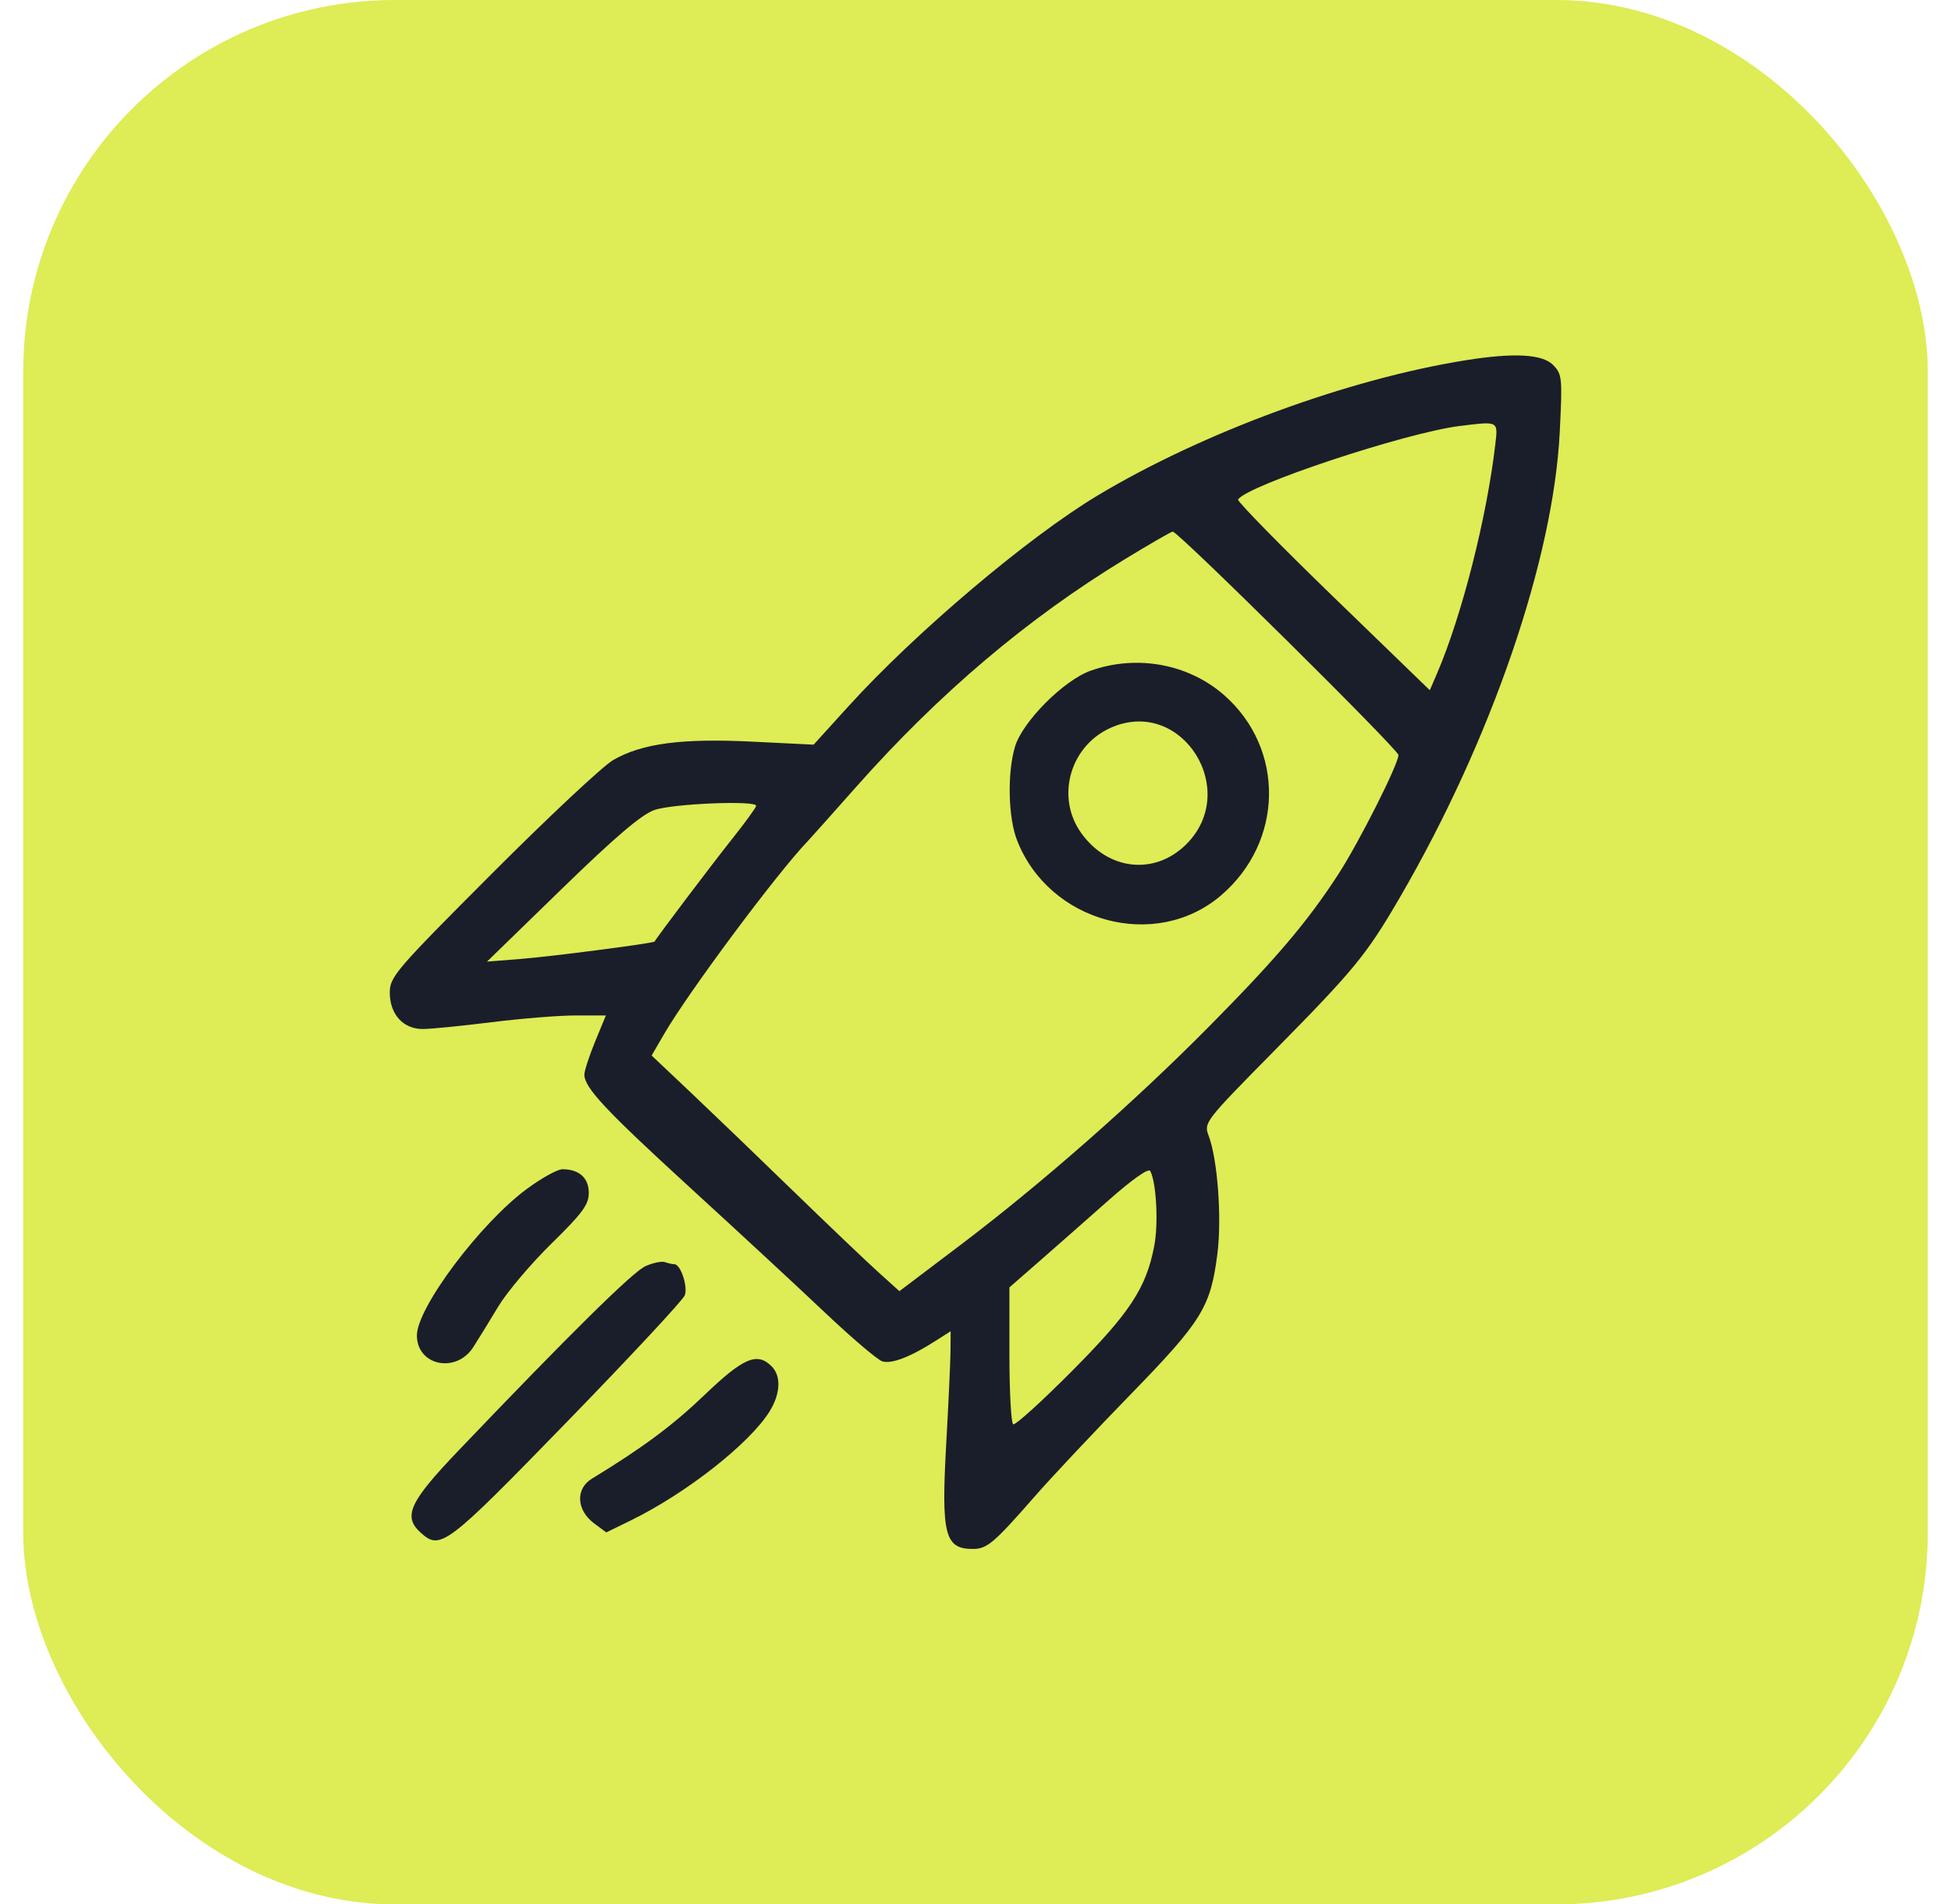
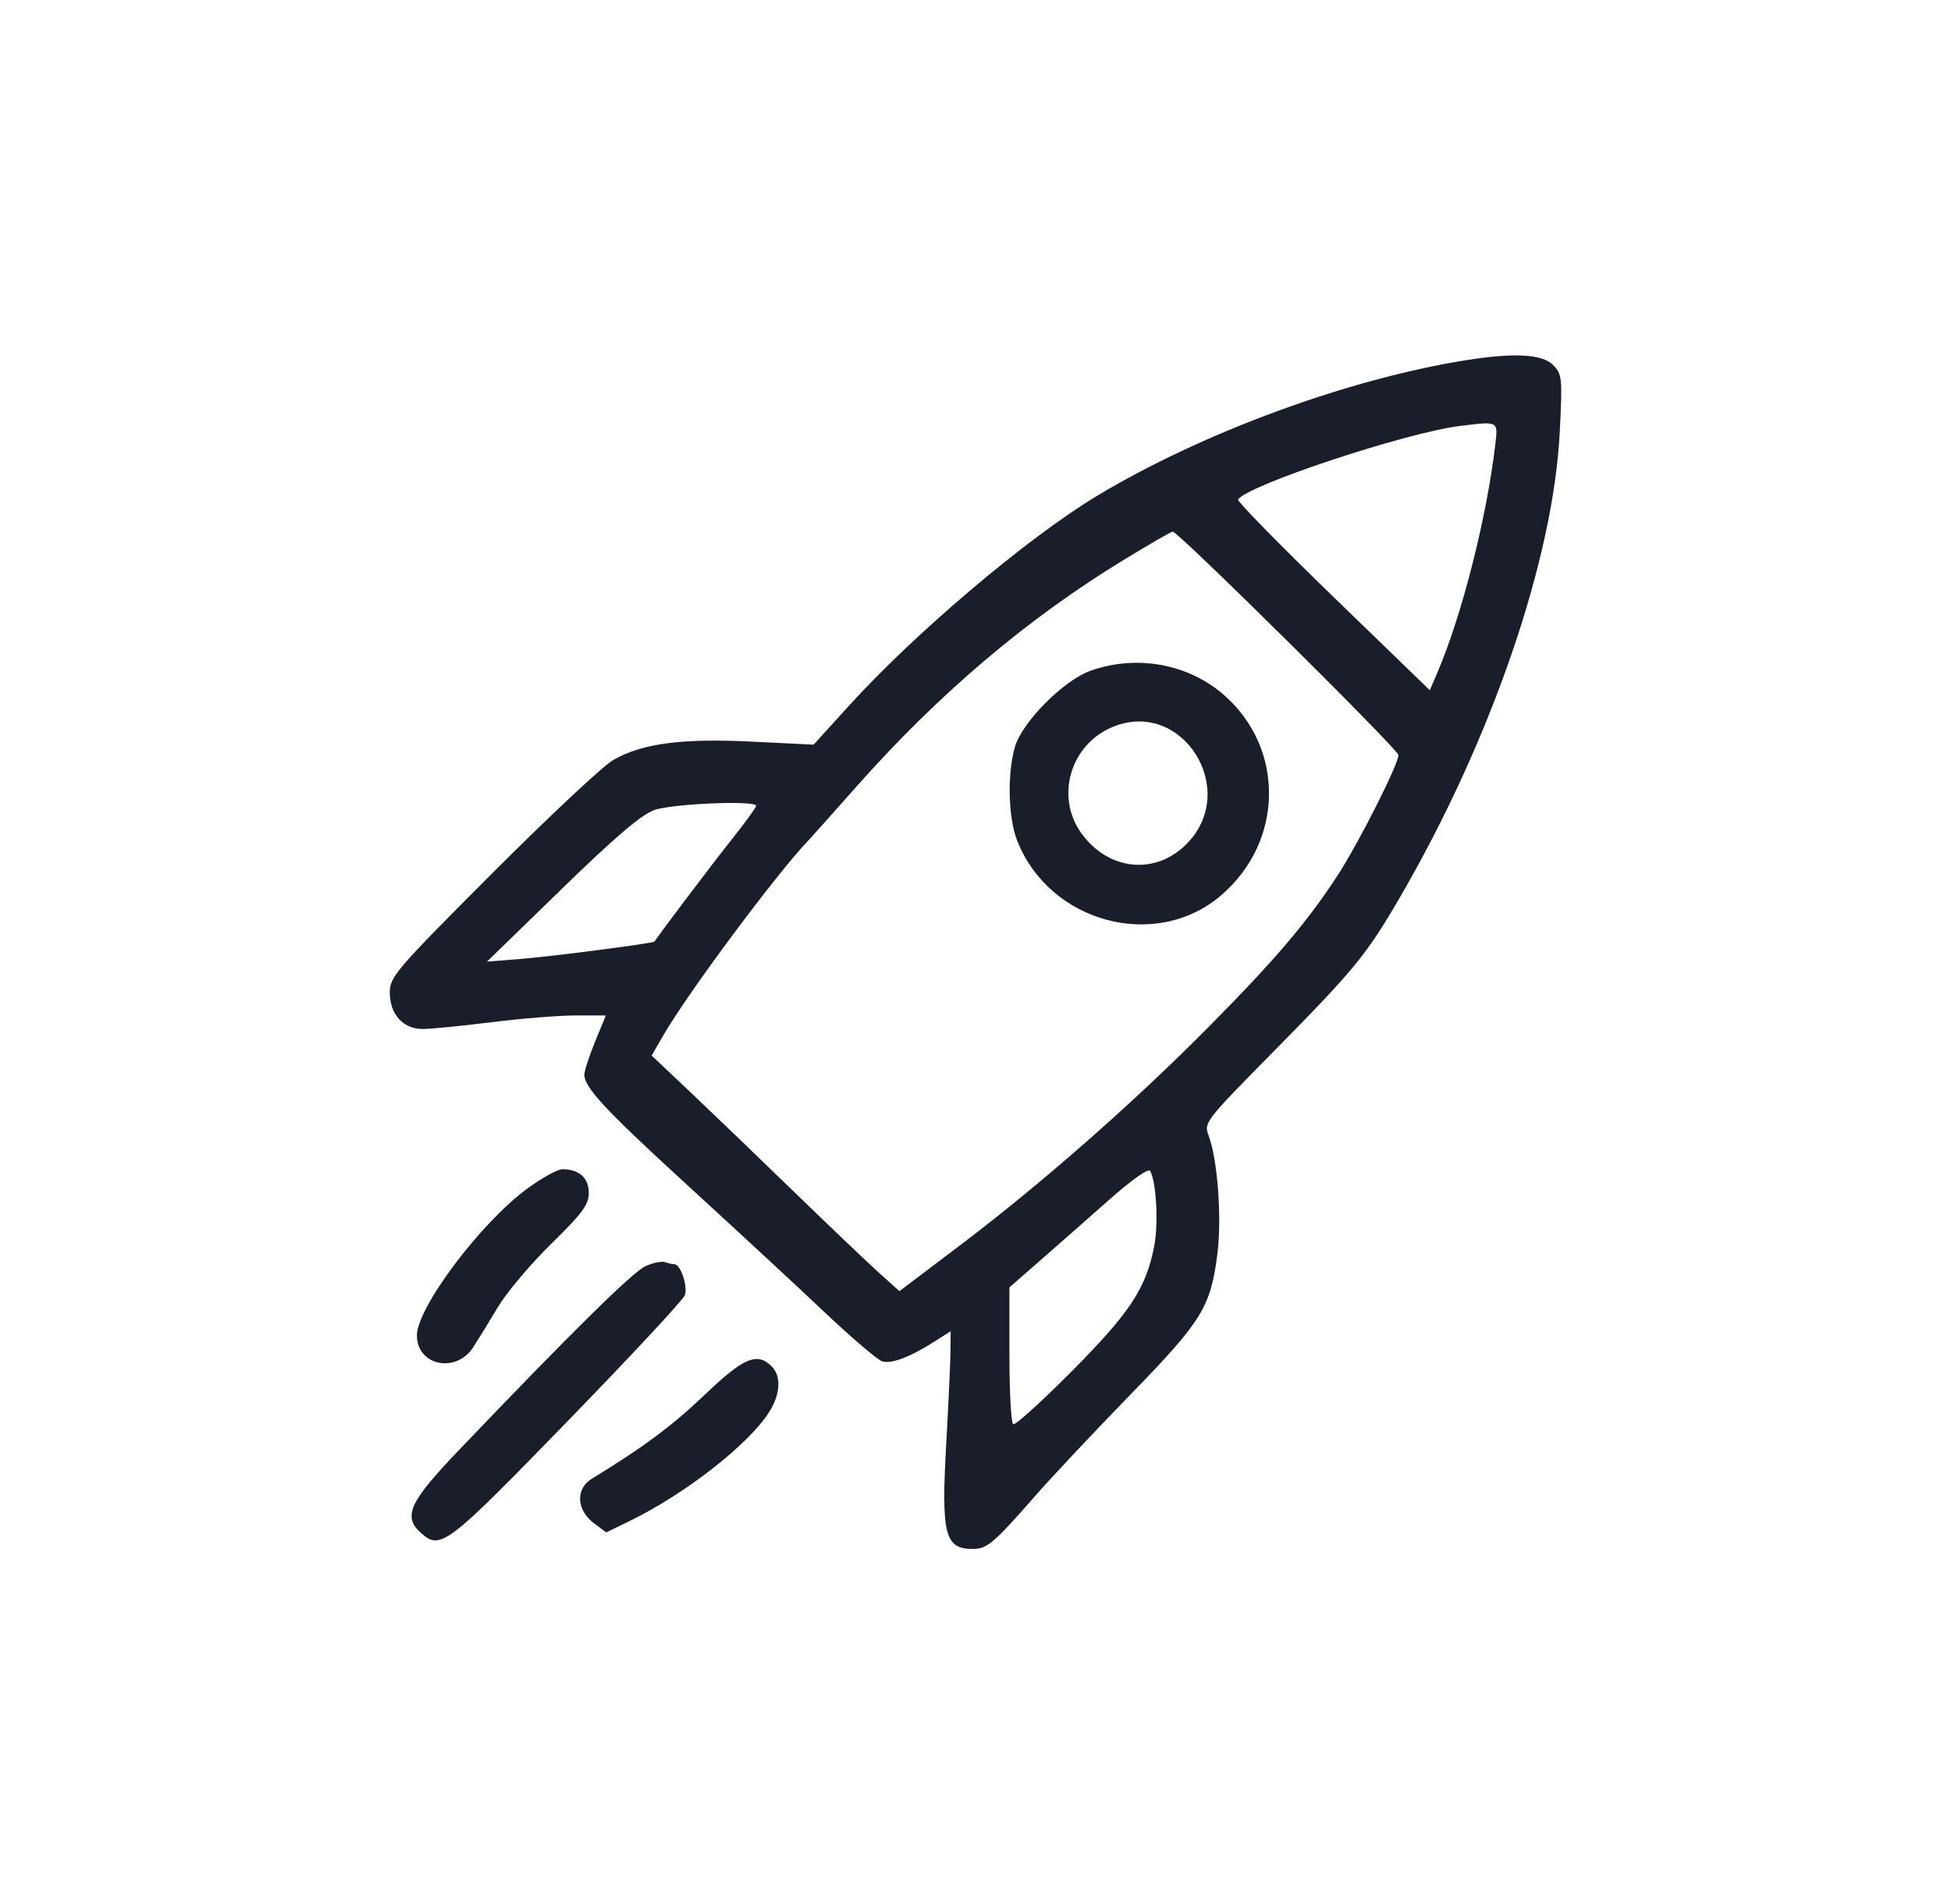
<svg xmlns="http://www.w3.org/2000/svg" width="42" height="41" viewBox="0 0 42 41" fill="none">
-   <rect x="0.5" width="41" height="41" rx="8" fill="#DEEC56" />
  <path d="M31.565 7.754C32.59 7.591 33.199 7.624 33.43 7.854C33.628 8.053 33.636 8.124 33.578 9.291C33.443 12.041 32.103 15.941 30.13 19.331C29.414 20.561 29.161 20.87 27.406 22.649C25.937 24.139 25.912 24.172 26.019 24.451C26.211 24.958 26.305 26.221 26.208 26.989C26.062 28.141 25.879 28.438 24.337 30.023C23.571 30.81 22.637 31.803 22.264 32.23C21.402 33.216 21.25 33.345 20.952 33.348C20.339 33.352 20.26 33.048 20.369 31.096C20.418 30.222 20.46 29.317 20.462 29.084L20.465 28.661L20.148 28.863C19.605 29.212 19.192 29.372 18.993 29.309C18.888 29.275 18.332 28.801 17.757 28.257C17.182 27.712 15.88 26.506 14.863 25.576C13.021 23.89 12.576 23.413 12.58 23.131C12.582 23.049 12.686 22.73 12.812 22.423L13.043 21.862H12.393C12.035 21.862 11.219 21.928 10.578 22.008C9.938 22.088 9.273 22.154 9.101 22.154C8.679 22.155 8.391 21.836 8.391 21.369C8.391 21.031 8.519 20.882 10.592 18.806C11.802 17.593 12.974 16.496 13.196 16.366C13.816 16.006 14.672 15.892 16.19 15.967L17.515 16.032L18.265 15.206C19.707 13.617 22.127 11.57 23.625 10.67C25.891 9.31 29.029 8.157 31.565 7.754ZM14.315 27.173C14.386 27.198 14.477 27.218 14.518 27.218C14.652 27.218 14.813 27.7 14.741 27.889C14.7 27.993 13.558 29.22 12.201 30.616C9.603 33.289 9.481 33.382 9.056 32.997C8.669 32.648 8.812 32.337 9.871 31.229C12.278 28.708 13.621 27.384 13.893 27.261C14.053 27.188 14.243 27.148 14.315 27.173ZM15.175 30.025C16.005 29.23 16.3 29.105 16.611 29.416C16.82 29.625 16.803 30.005 16.568 30.385C16.142 31.075 14.774 32.15 13.577 32.735L13.052 32.992L12.791 32.798C12.408 32.513 12.384 32.053 12.742 31.835C13.839 31.167 14.484 30.687 15.175 30.025ZM24.761 25.21C24.723 25.145 24.368 25.396 23.863 25.843C23.402 26.251 22.734 26.84 22.378 27.151L21.73 27.717V29.166C21.73 29.963 21.767 30.637 21.811 30.664C21.855 30.69 22.421 30.178 23.07 29.525C24.326 28.262 24.676 27.731 24.849 26.818C24.941 26.333 24.892 25.448 24.761 25.21ZM12.107 25.173C12.467 25.173 12.675 25.359 12.675 25.681C12.675 25.935 12.54 26.119 11.872 26.773C11.43 27.206 10.915 27.816 10.727 28.128C10.54 28.44 10.297 28.835 10.188 29.004C9.819 29.578 8.975 29.402 8.975 28.751C8.975 28.154 10.341 26.334 11.343 25.596C11.658 25.363 12.002 25.173 12.107 25.173ZM25.246 11.445C25.214 11.446 24.749 11.714 24.214 12.04C22.121 13.314 20.222 14.922 18.436 16.936C17.919 17.519 17.45 18.045 17.393 18.105C16.736 18.786 14.821 21.358 14.292 22.27L14.028 22.725L14.885 23.535C15.356 23.981 16.356 24.942 17.105 25.67C17.855 26.398 18.669 27.174 18.915 27.395L19.362 27.798L20.668 26.81C22.421 25.484 24.415 23.731 26.035 22.093C27.473 20.639 28.144 19.848 28.806 18.829C29.256 18.136 30.105 16.453 30.105 16.255C30.093 16.127 25.371 11.452 25.246 11.445ZM16.278 17.349C16.278 17.227 14.474 17.302 14.085 17.44C13.805 17.54 13.237 18.025 12.089 19.142L10.484 20.703L11.215 20.645C11.89 20.591 14.078 20.307 14.092 20.271C14.106 20.224 15.331 18.601 15.767 18.054C16.047 17.701 16.277 17.385 16.278 17.349ZM23.484 14.438C24.476 14.088 25.588 14.293 26.355 14.968C27.667 16.123 27.635 18.123 26.286 19.277C24.875 20.485 22.583 19.864 21.893 18.087C21.703 17.598 21.682 16.647 21.849 16.08C22.008 15.54 22.9 14.643 23.484 14.438ZM25.54 18.174C26.693 17.021 25.468 15.046 23.971 15.643C23.047 16.011 22.706 17.148 23.281 17.942C23.863 18.746 24.866 18.848 25.54 18.174ZM32.19 9.569C32.249 9.059 32.266 9.067 31.42 9.172C30.256 9.317 26.84 10.451 26.652 10.755C26.638 10.8 27.554 11.735 28.695 12.841L30.78 14.86L30.939 14.491C31.471 13.251 32.006 11.143 32.19 9.569Z" fill="#1A1E2A" />
</svg>